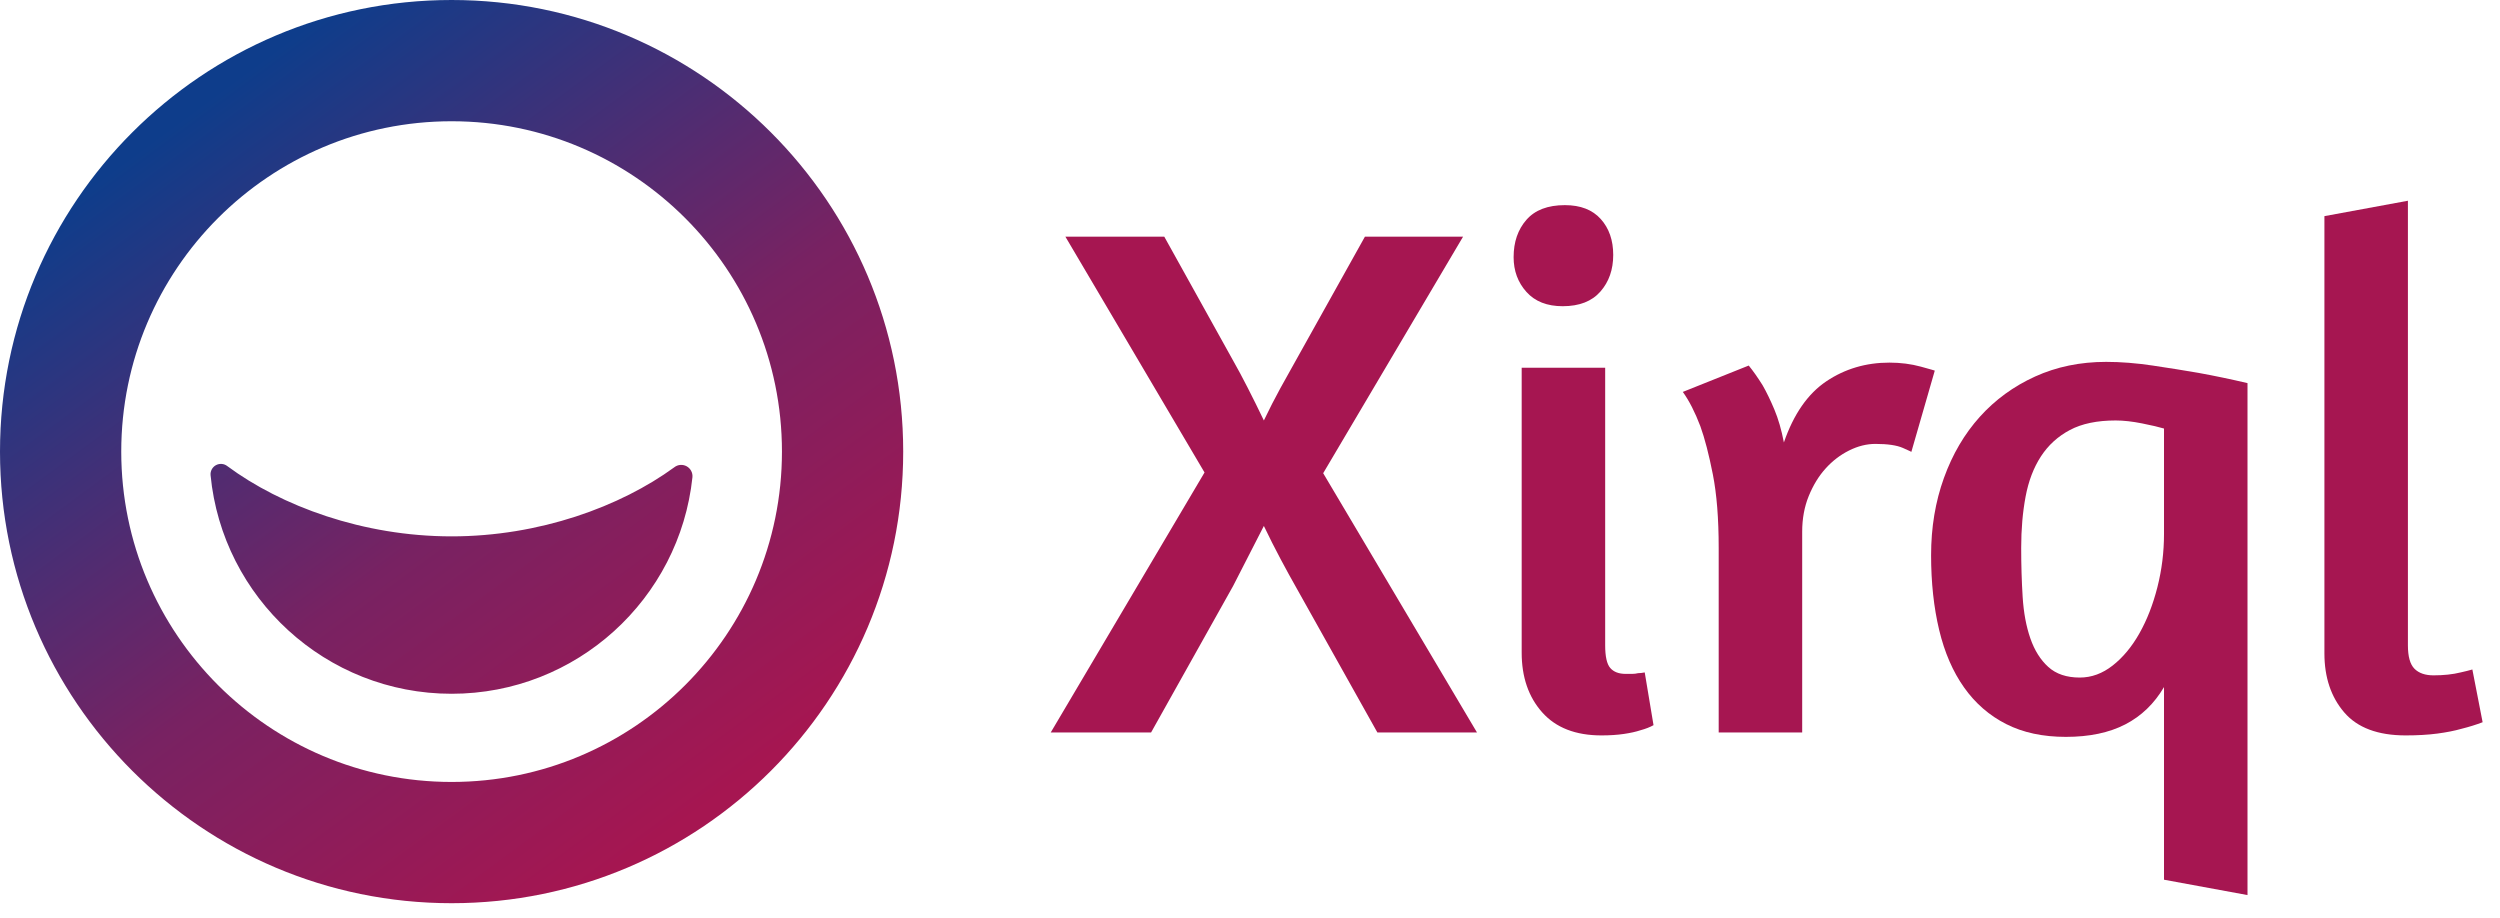
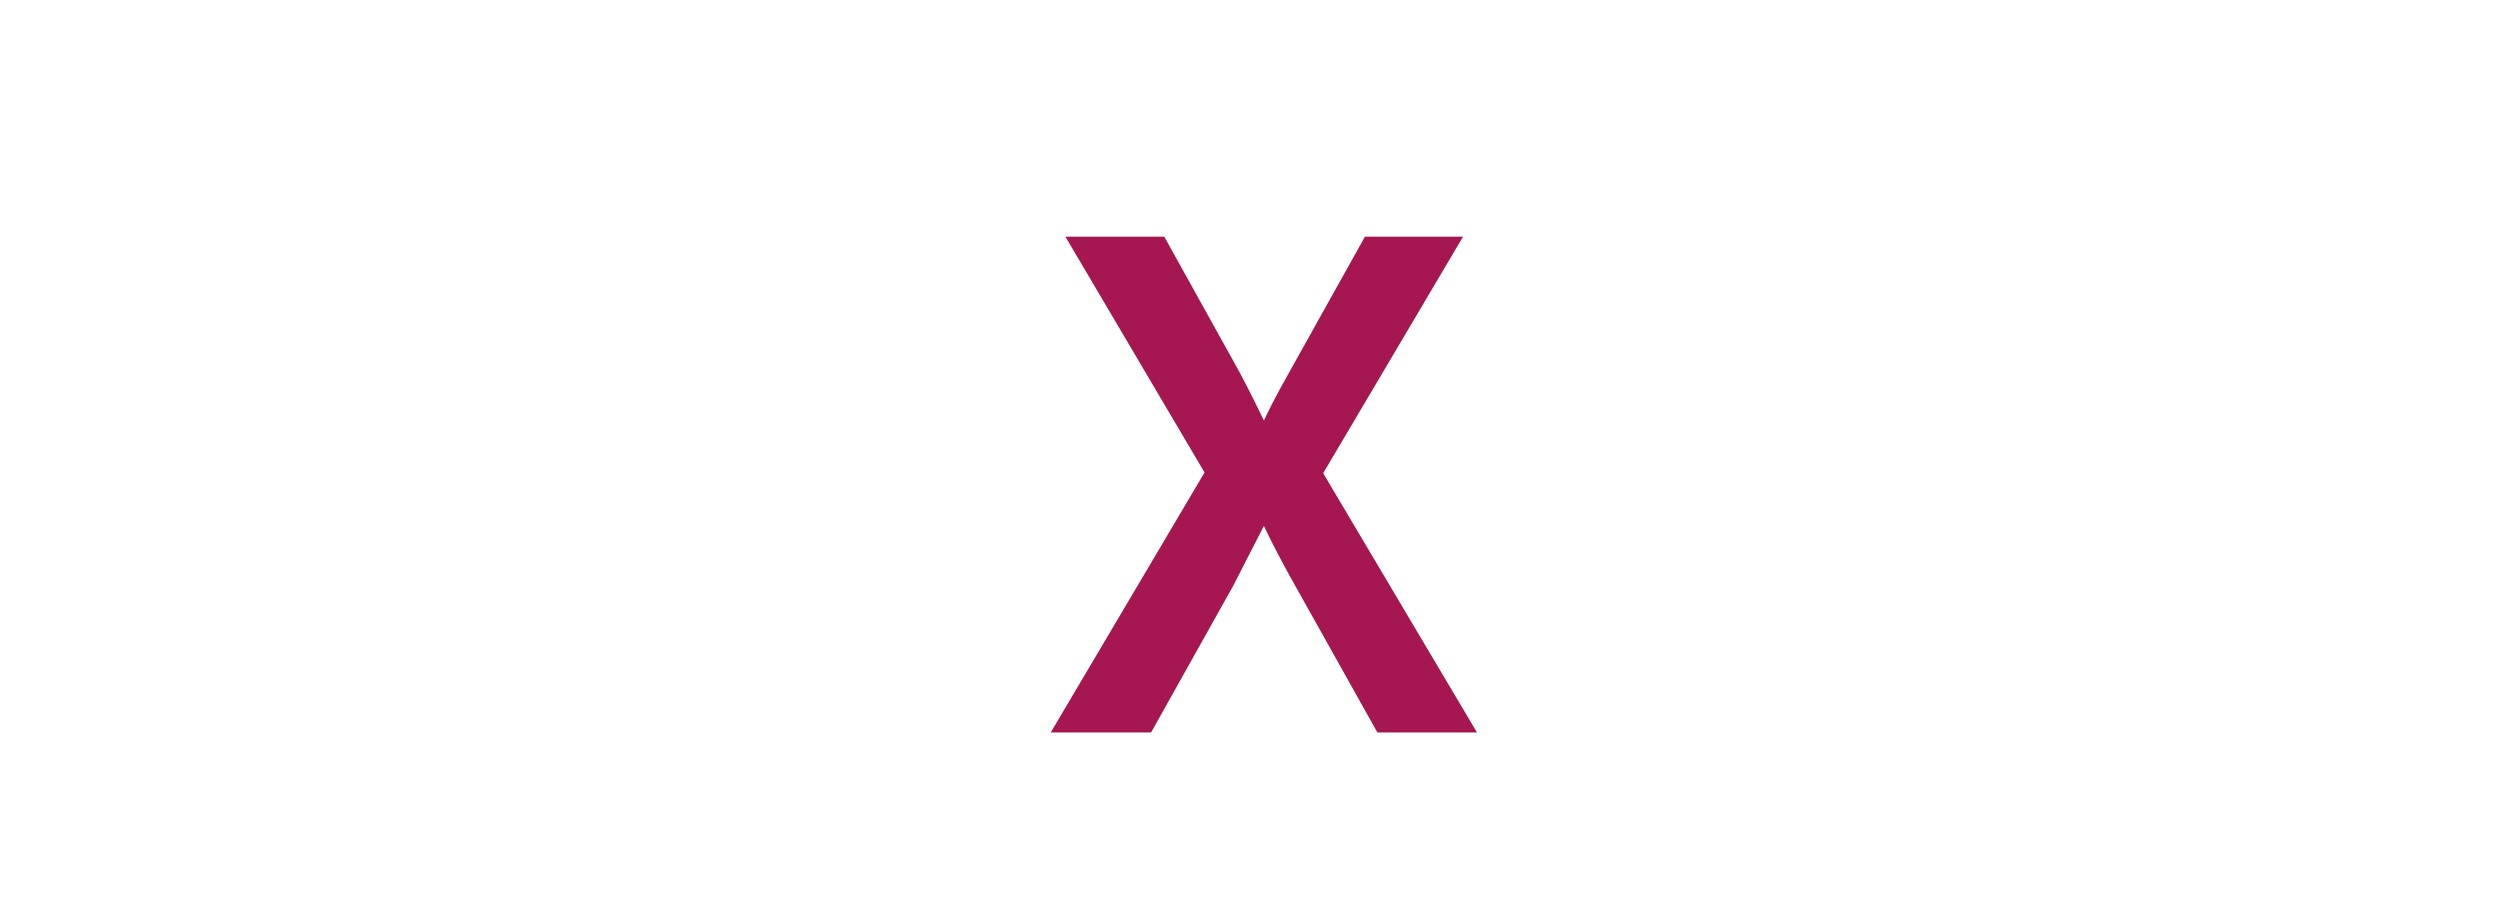
<svg xmlns="http://www.w3.org/2000/svg" width="100%" height="100%" viewBox="0 0 128 47" version="1.1" xml:space="preserve" style="fill-rule:evenodd;clip-rule:evenodd;stroke-linejoin:round;stroke-miterlimit:2;">
  <g>
    <g>
      <path d="M53.797,37.503l7.875,-13.312l-7.125,-12.075l5.063,-0l3.562,6.412c0.2,0.35 0.438,0.794 0.713,1.332c0.275,0.537 0.55,1.093 0.825,1.668c0.275,-0.575 0.556,-1.125 0.844,-1.65c0.287,-0.525 0.531,-0.962 0.731,-1.312l3.6,-6.45l5.025,-0l-7.163,12.112l7.875,13.275l-5.1,0l-4.2,-7.5c-0.2,-0.35 -0.45,-0.806 -0.75,-1.368c-0.3,-0.563 -0.587,-1.132 -0.862,-1.707l-1.575,3.075l-4.2,7.5l-5.138,0Z" style="fill:#a61651;" />
-       <path d="M81.997,37.653c-1.325,0 -2.337,-0.393 -3.037,-1.181c-0.7,-0.787 -1.05,-1.806 -1.05,-3.056l-0,-14.588l4.275,0l-0,14.213c-0,0.575 0.087,0.962 0.262,1.162c0.175,0.2 0.438,0.3 0.788,0.3l0.319,0c0.112,0 0.218,-0.012 0.318,-0.037c0.1,-0 0.213,-0.013 0.338,-0.038l0.45,2.7c-0.175,0.1 -0.4,0.188 -0.675,0.263c-0.225,0.075 -0.506,0.137 -0.844,0.187c-0.337,0.05 -0.719,0.075 -1.144,0.075Zm-1.875,-27.15c0.8,0 1.413,0.238 1.838,0.713c0.425,0.475 0.637,1.087 0.637,1.837c0,0.75 -0.218,1.375 -0.656,1.875c-0.437,0.5 -1.081,0.75 -1.931,0.75c-0.8,0 -1.419,-0.243 -1.856,-0.731c-0.438,-0.487 -0.657,-1.081 -0.657,-1.781c0,-0.775 0.219,-1.413 0.657,-1.913c0.437,-0.5 1.093,-0.75 1.968,-0.75Z" style="fill:#a61651;" />
-       <path d="M96.022,22.728c-0.45,0 -0.9,0.113 -1.35,0.338c-0.45,0.225 -0.85,0.531 -1.2,0.919c-0.35,0.387 -0.637,0.856 -0.862,1.406c-0.225,0.55 -0.338,1.162 -0.338,1.837l0,10.275l-4.275,0l0,-9.45c0,-1.5 -0.1,-2.756 -0.3,-3.768c-0.2,-1.013 -0.412,-1.832 -0.637,-2.457c-0.275,-0.725 -0.575,-1.312 -0.9,-1.762l3.375,-1.35c0.225,0.275 0.462,0.612 0.712,1.012c0.2,0.35 0.4,0.763 0.6,1.238c0.2,0.475 0.363,1.037 0.488,1.687c0.5,-1.45 1.225,-2.493 2.175,-3.131c0.95,-0.637 2.025,-0.956 3.225,-0.956c0.575,-0 1.112,0.069 1.612,0.206c0.5,0.138 0.738,0.206 0.713,0.206l-1.2,4.163c0.025,-0 -0.119,-0.069 -0.431,-0.206c-0.313,-0.138 -0.782,-0.207 -1.407,-0.207Z" style="fill:#a61651;" />
-       <path d="M115.072,45.828l-4.275,-0.787l0,-9.863c-0.5,0.85 -1.162,1.488 -1.987,1.913c-0.825,0.425 -1.838,0.637 -3.038,0.637c-1.175,0 -2.193,-0.218 -3.056,-0.656c-0.862,-0.437 -1.581,-1.062 -2.156,-1.875c-0.575,-0.812 -1,-1.794 -1.275,-2.944c-0.275,-1.15 -0.413,-2.425 -0.413,-3.825c0,-1.425 0.219,-2.743 0.657,-3.956c0.437,-1.212 1.05,-2.256 1.837,-3.131c0.788,-0.875 1.731,-1.563 2.831,-2.063c1.1,-0.5 2.313,-0.75 3.638,-0.75c0.75,0 1.544,0.063 2.381,0.188c0.838,0.125 1.619,0.25 2.344,0.375c0.825,0.15 1.662,0.325 2.512,0.525l0,26.212Zm-8.587,-11.137c0.6,-0 1.162,-0.206 1.687,-0.619c0.525,-0.412 0.982,-0.962 1.369,-1.65c0.388,-0.687 0.694,-1.475 0.919,-2.362c0.225,-0.888 0.337,-1.794 0.337,-2.719l0,-5.4c-0.25,-0.075 -0.625,-0.163 -1.125,-0.263c-0.5,-0.1 -0.95,-0.15 -1.35,-0.15c-0.95,0 -1.731,0.163 -2.343,0.488c-0.613,0.325 -1.107,0.775 -1.482,1.35c-0.375,0.575 -0.637,1.262 -0.787,2.062c-0.15,0.8 -0.225,1.675 -0.225,2.625c-0,0.875 0.025,1.713 0.075,2.513c0.05,0.8 0.181,1.506 0.394,2.119c0.212,0.612 0.518,1.1 0.918,1.462c0.4,0.363 0.938,0.544 1.613,0.544Z" style="fill:#a61651;" />
-       <path d="M123.172,37.653c-1.425,0 -2.475,-0.393 -3.15,-1.181c-0.675,-0.787 -1.012,-1.794 -1.012,-3.019l-0,-22.387l4.275,-0.788l-0,22.763c-0,0.575 0.112,0.975 0.337,1.2c0.225,0.225 0.55,0.337 0.975,0.337c0.25,0 0.494,-0.012 0.732,-0.037c0.237,-0.025 0.456,-0.063 0.656,-0.113c0.225,-0.05 0.425,-0.1 0.6,-0.15l0.525,2.7c-0.325,0.125 -0.688,0.238 -1.088,0.338c-0.35,0.1 -0.762,0.181 -1.237,0.244c-0.475,0.062 -1.013,0.093 -1.613,0.093Z" style="fill:#a61651;" />
    </g>
-     <path d="M23.122,-0c12.761,-0 23.122,10.361 23.122,23.122c0,12.761 -10.361,23.122 -23.122,23.122c-12.761,0 -23.122,-10.361 -23.122,-23.122c0,-12.761 10.361,-23.122 23.122,-23.122Zm0,6.208c-9.335,0 -16.914,7.579 -16.914,16.914c0,9.335 7.579,16.914 16.914,16.914c9.335,0 16.914,-7.579 16.914,-16.914c0,-9.335 -7.579,-16.914 -16.914,-16.914Zm-12.341,18.12c-0.018,-0.211 0.092,-0.413 0.278,-0.513c0.187,-0.1 0.415,-0.08 0.581,0.051c2.756,2.041 6.939,3.596 11.482,3.596c4.499,-0 8.645,-1.525 11.401,-3.536c0.181,-0.143 0.429,-0.163 0.632,-0.053c0.202,0.111 0.319,0.331 0.298,0.56c-0.657,6.228 -5.931,11.088 -12.331,11.088c-6.436,-0 -11.734,-4.915 -12.341,-11.193Z" style="fill:url(#_Linear1);" />
  </g>
  <defs>
    <linearGradient id="_Linear1" x1="0" y1="0" x2="1" y2="0" gradientUnits="userSpaceOnUse" gradientTransform="matrix(26.409,35.37,-35.37,26.409,9.929,5.707)">
      <stop offset="0" style="stop-color:#0e3d8b;stop-opacity:1" />
      <stop offset="0.56" style="stop-color:#782262;stop-opacity:1" />
      <stop offset="1" style="stop-color:#a61651;stop-opacity:1" />
    </linearGradient>
  </defs>
</svg>